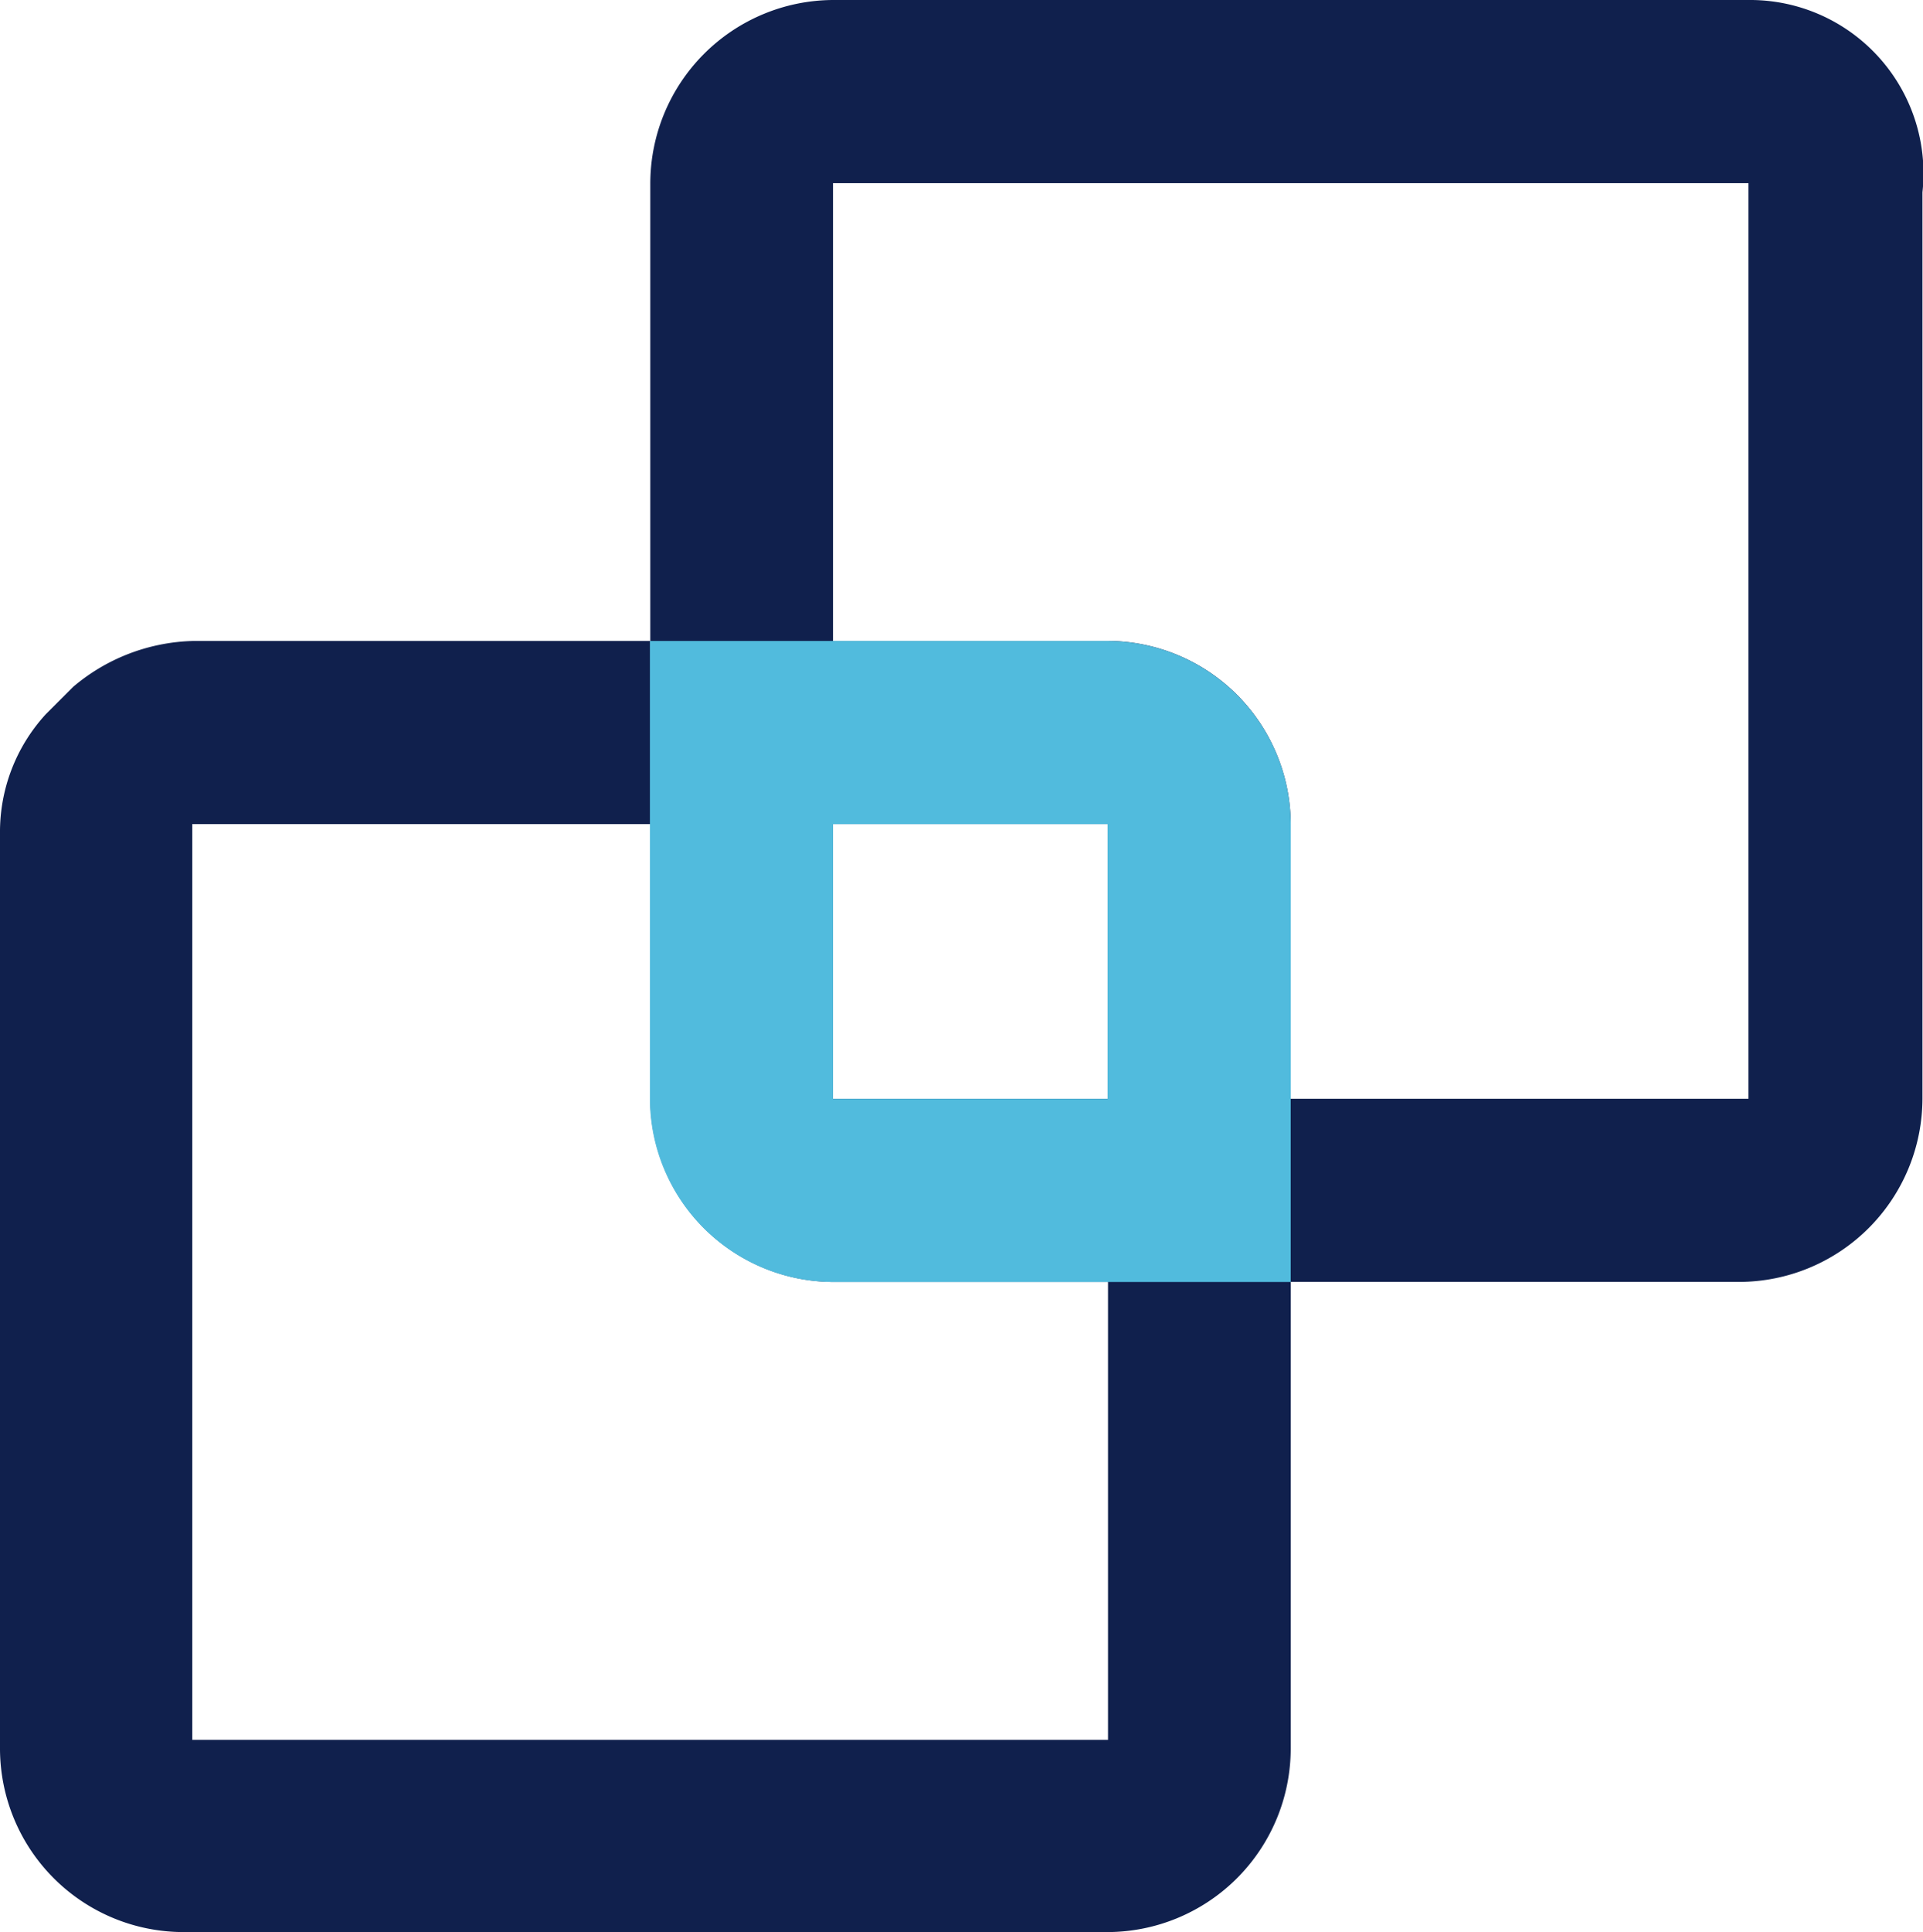
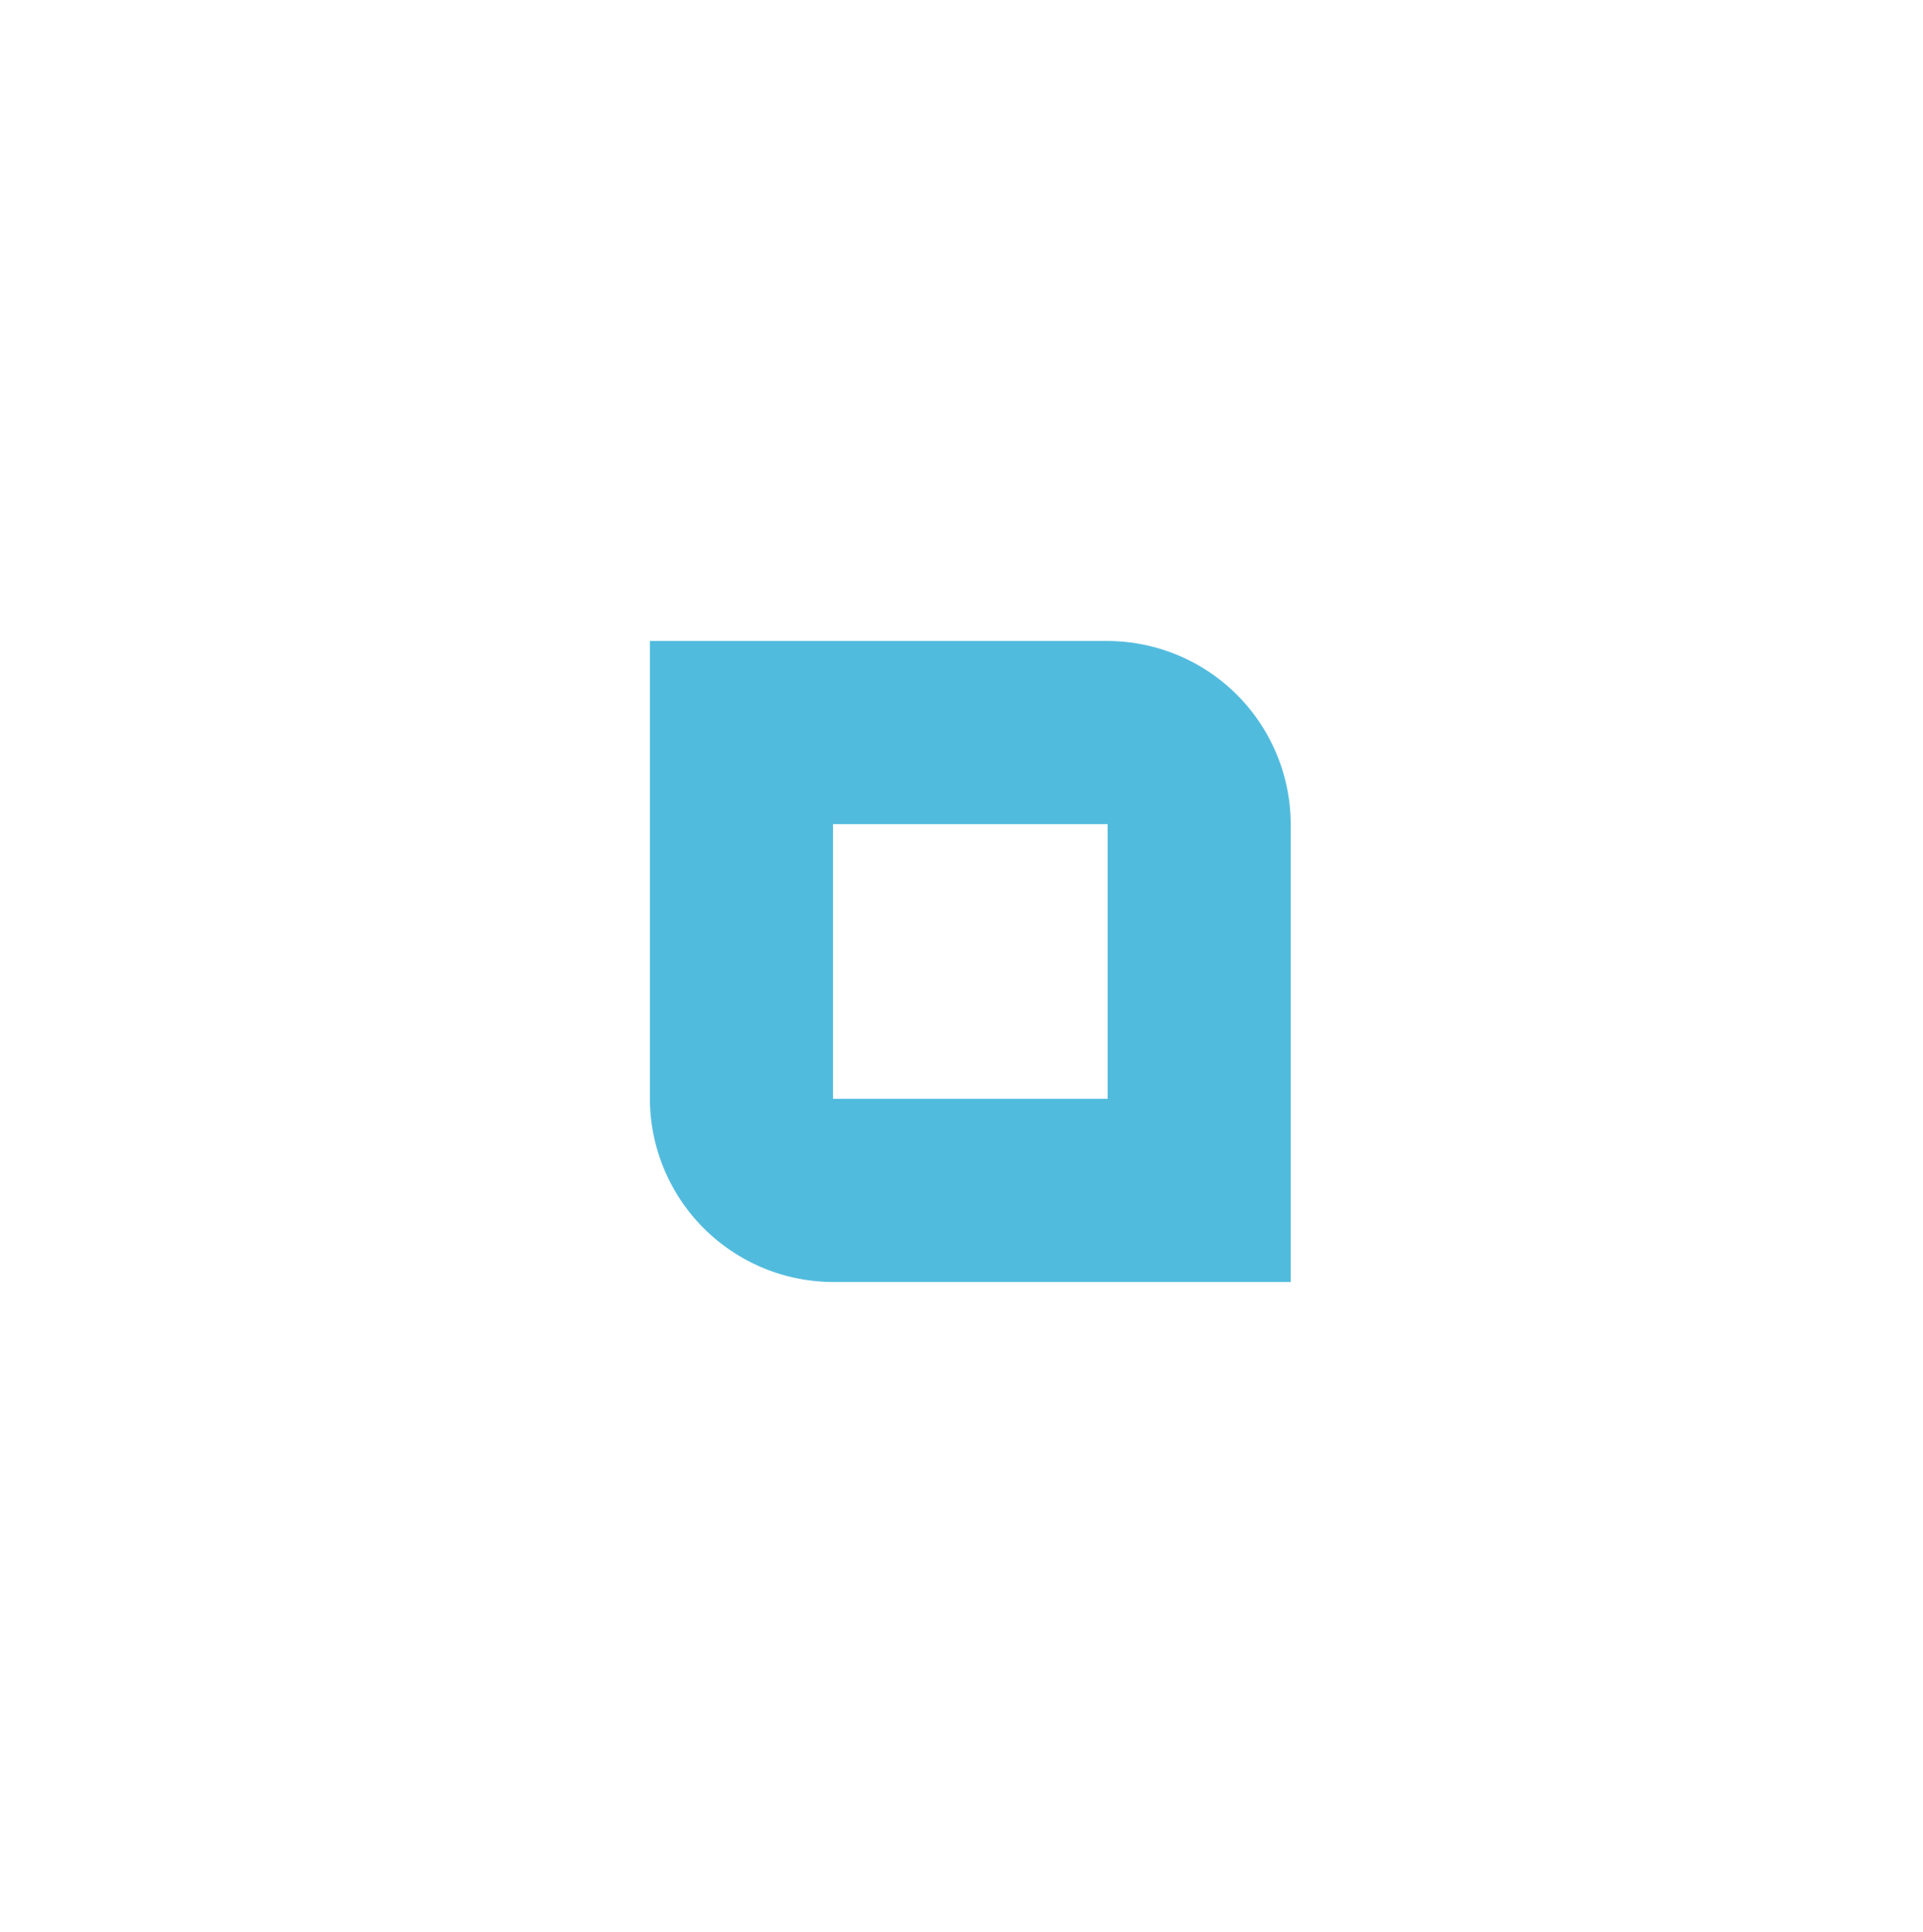
<svg xmlns="http://www.w3.org/2000/svg" id="icon-connect" width="24.544" height="24.652" viewBox="0 0 24.544 24.652">
-   <path id="connect" d="M22.316,0H10.632A2.344,2.344,0,0,0,8.3,2.337V8.179H2.454a2.461,2.461,0,0,0-1.519.584l-.351.351A2.221,2.221,0,0,0,0,10.632v3.505H0v8.179a2.344,2.344,0,0,0,2.337,2.337h11.8a2.344,2.344,0,0,0,2.337-2.337V16.357H22.2a2.344,2.344,0,0,0,2.337-2.337V2.454A2.213,2.213,0,0,0,22.316,0ZM14.137,14.02H10.632V10.515h3.505ZM2.454,10.515H8.3V14.02a2.344,2.344,0,0,0,2.337,2.337h3.505V22.2H2.454V10.515ZM22.316,14.02H16.474V10.515a2.344,2.344,0,0,0-2.337-2.337H10.632V2.337H22.316Z" transform="translate(0)" fill="#10204d" fill-rule="evenodd" />
  <path id="Path_4435" data-name="Path 4435" d="M15.279,12.842V9.337A2.344,2.344,0,0,0,12.942,7H7.1v5.842a2.344,2.344,0,0,0,2.337,2.337h5.842V12.842Zm-2.337,0H9.437V9.337h3.505Z" transform="translate(1.195 1.179)" fill="#51bbdd" fill-rule="evenodd" />
</svg>